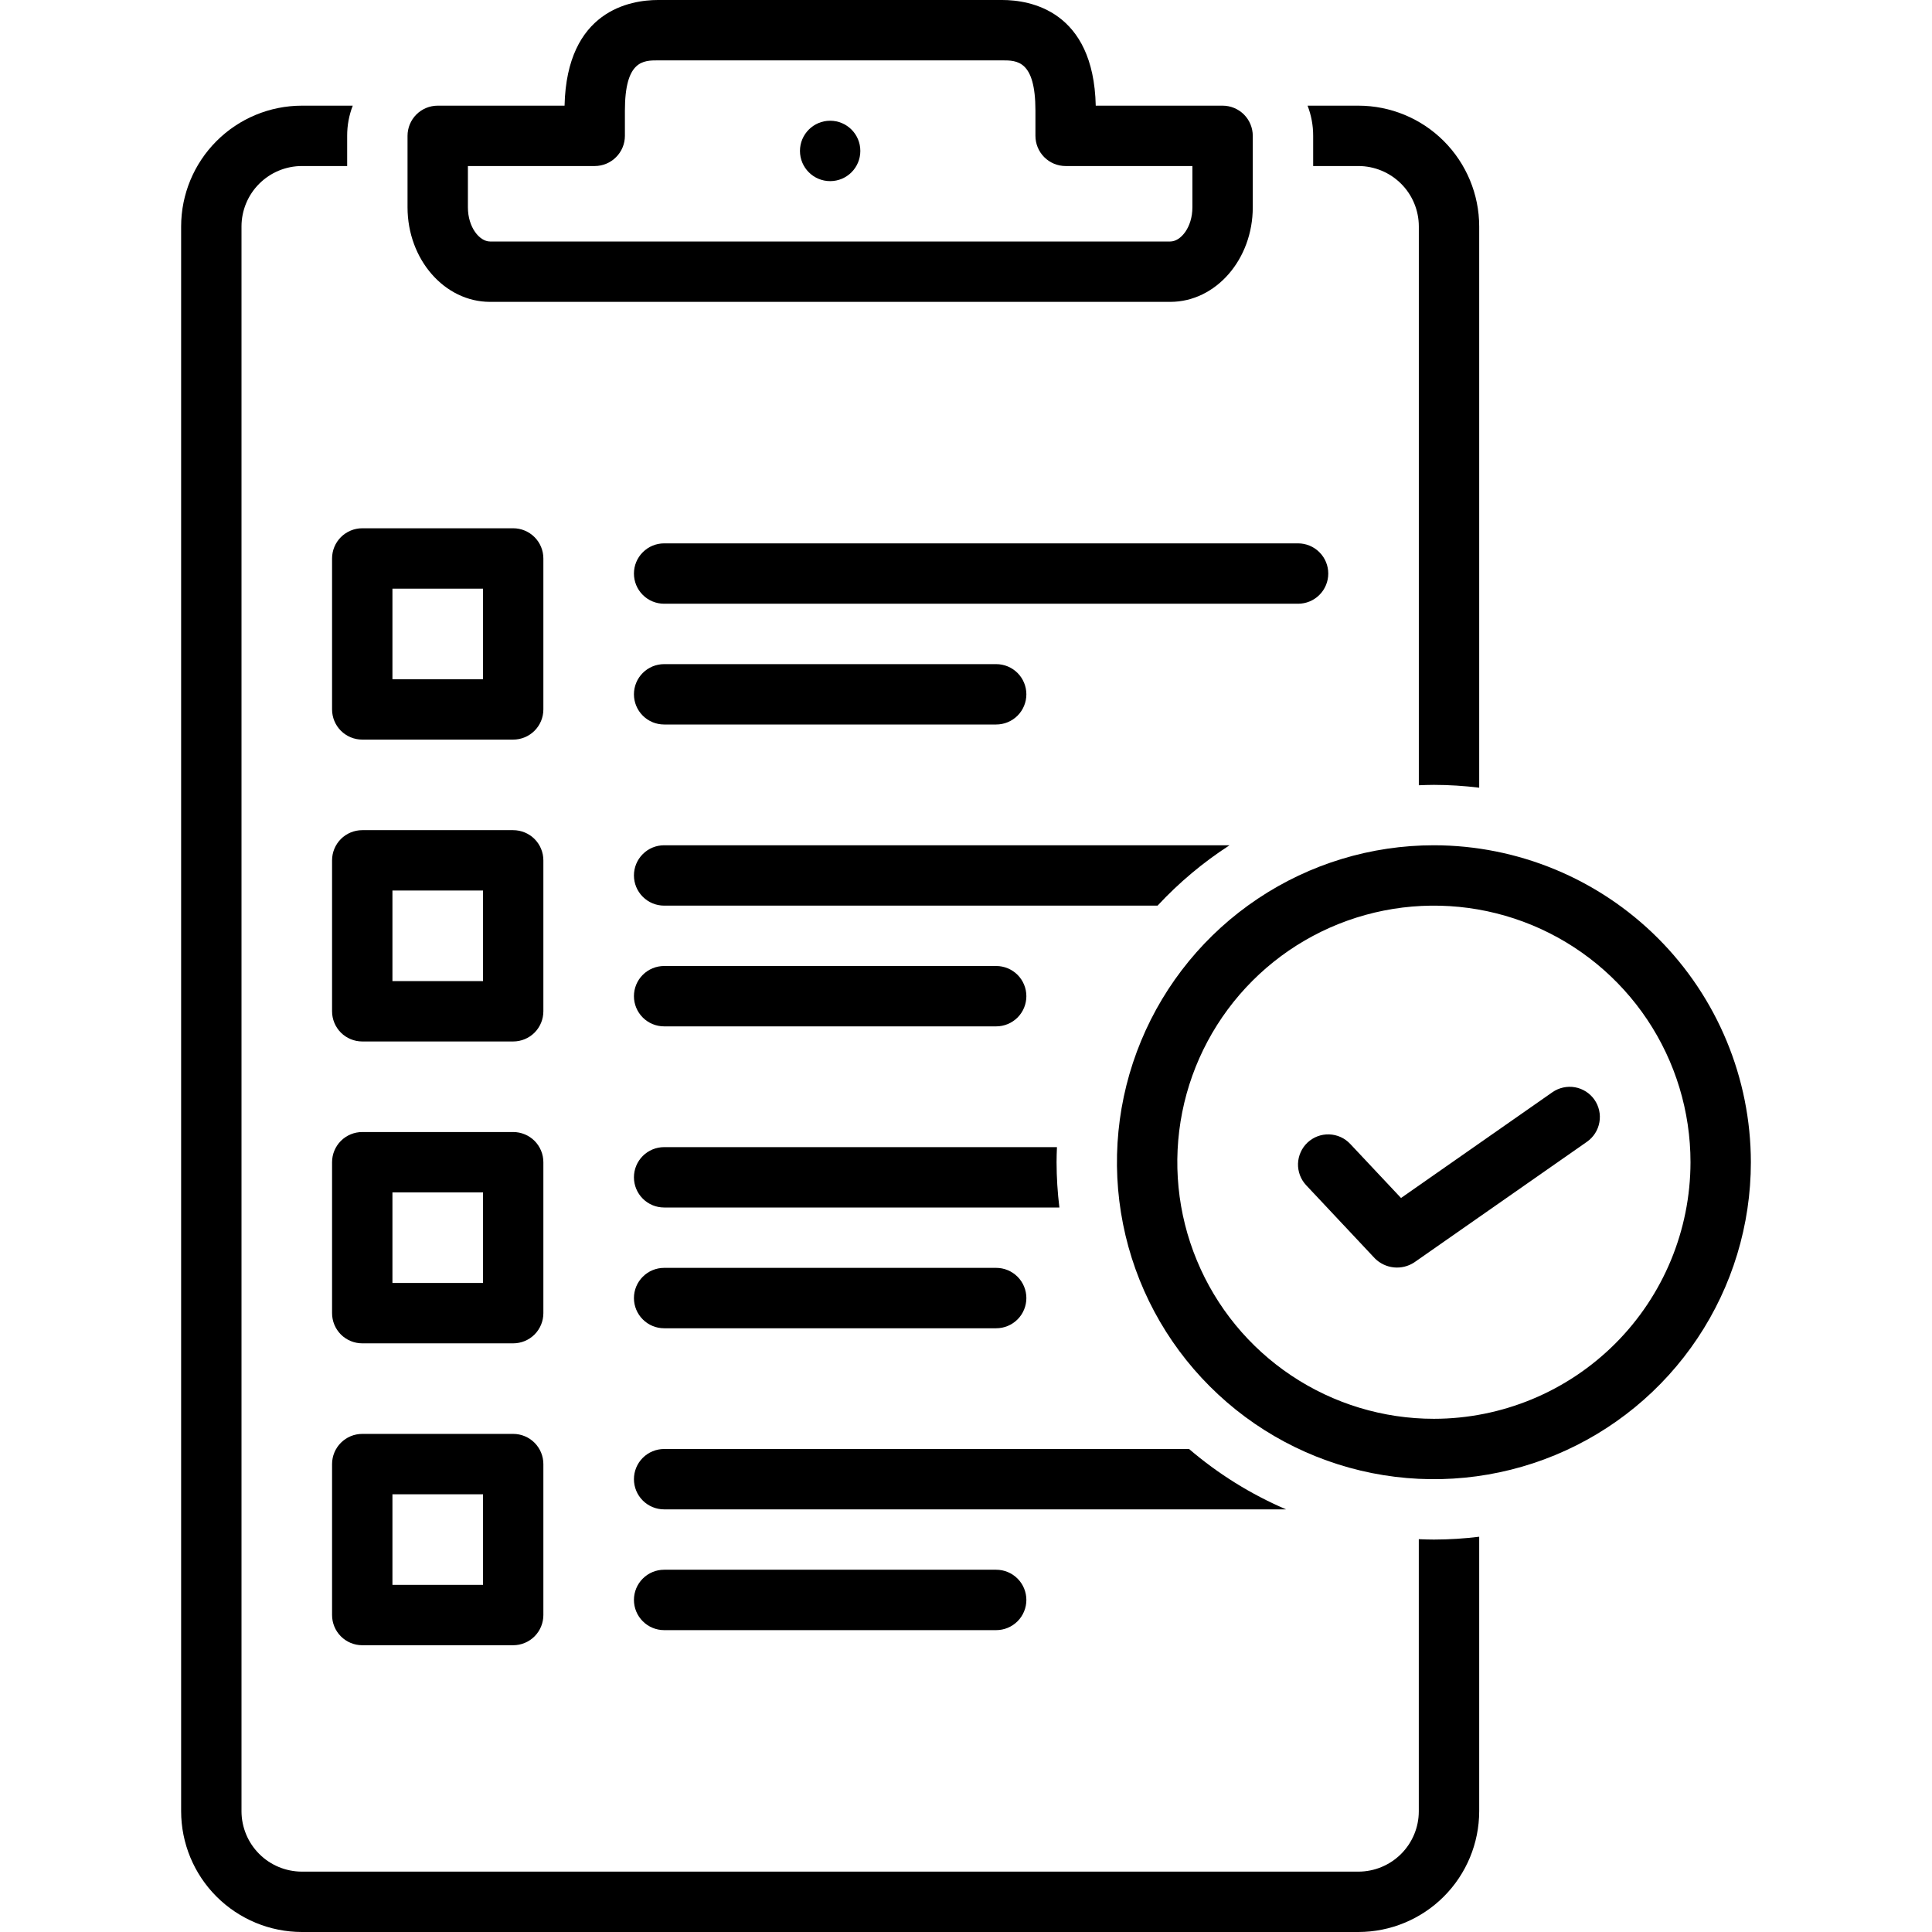
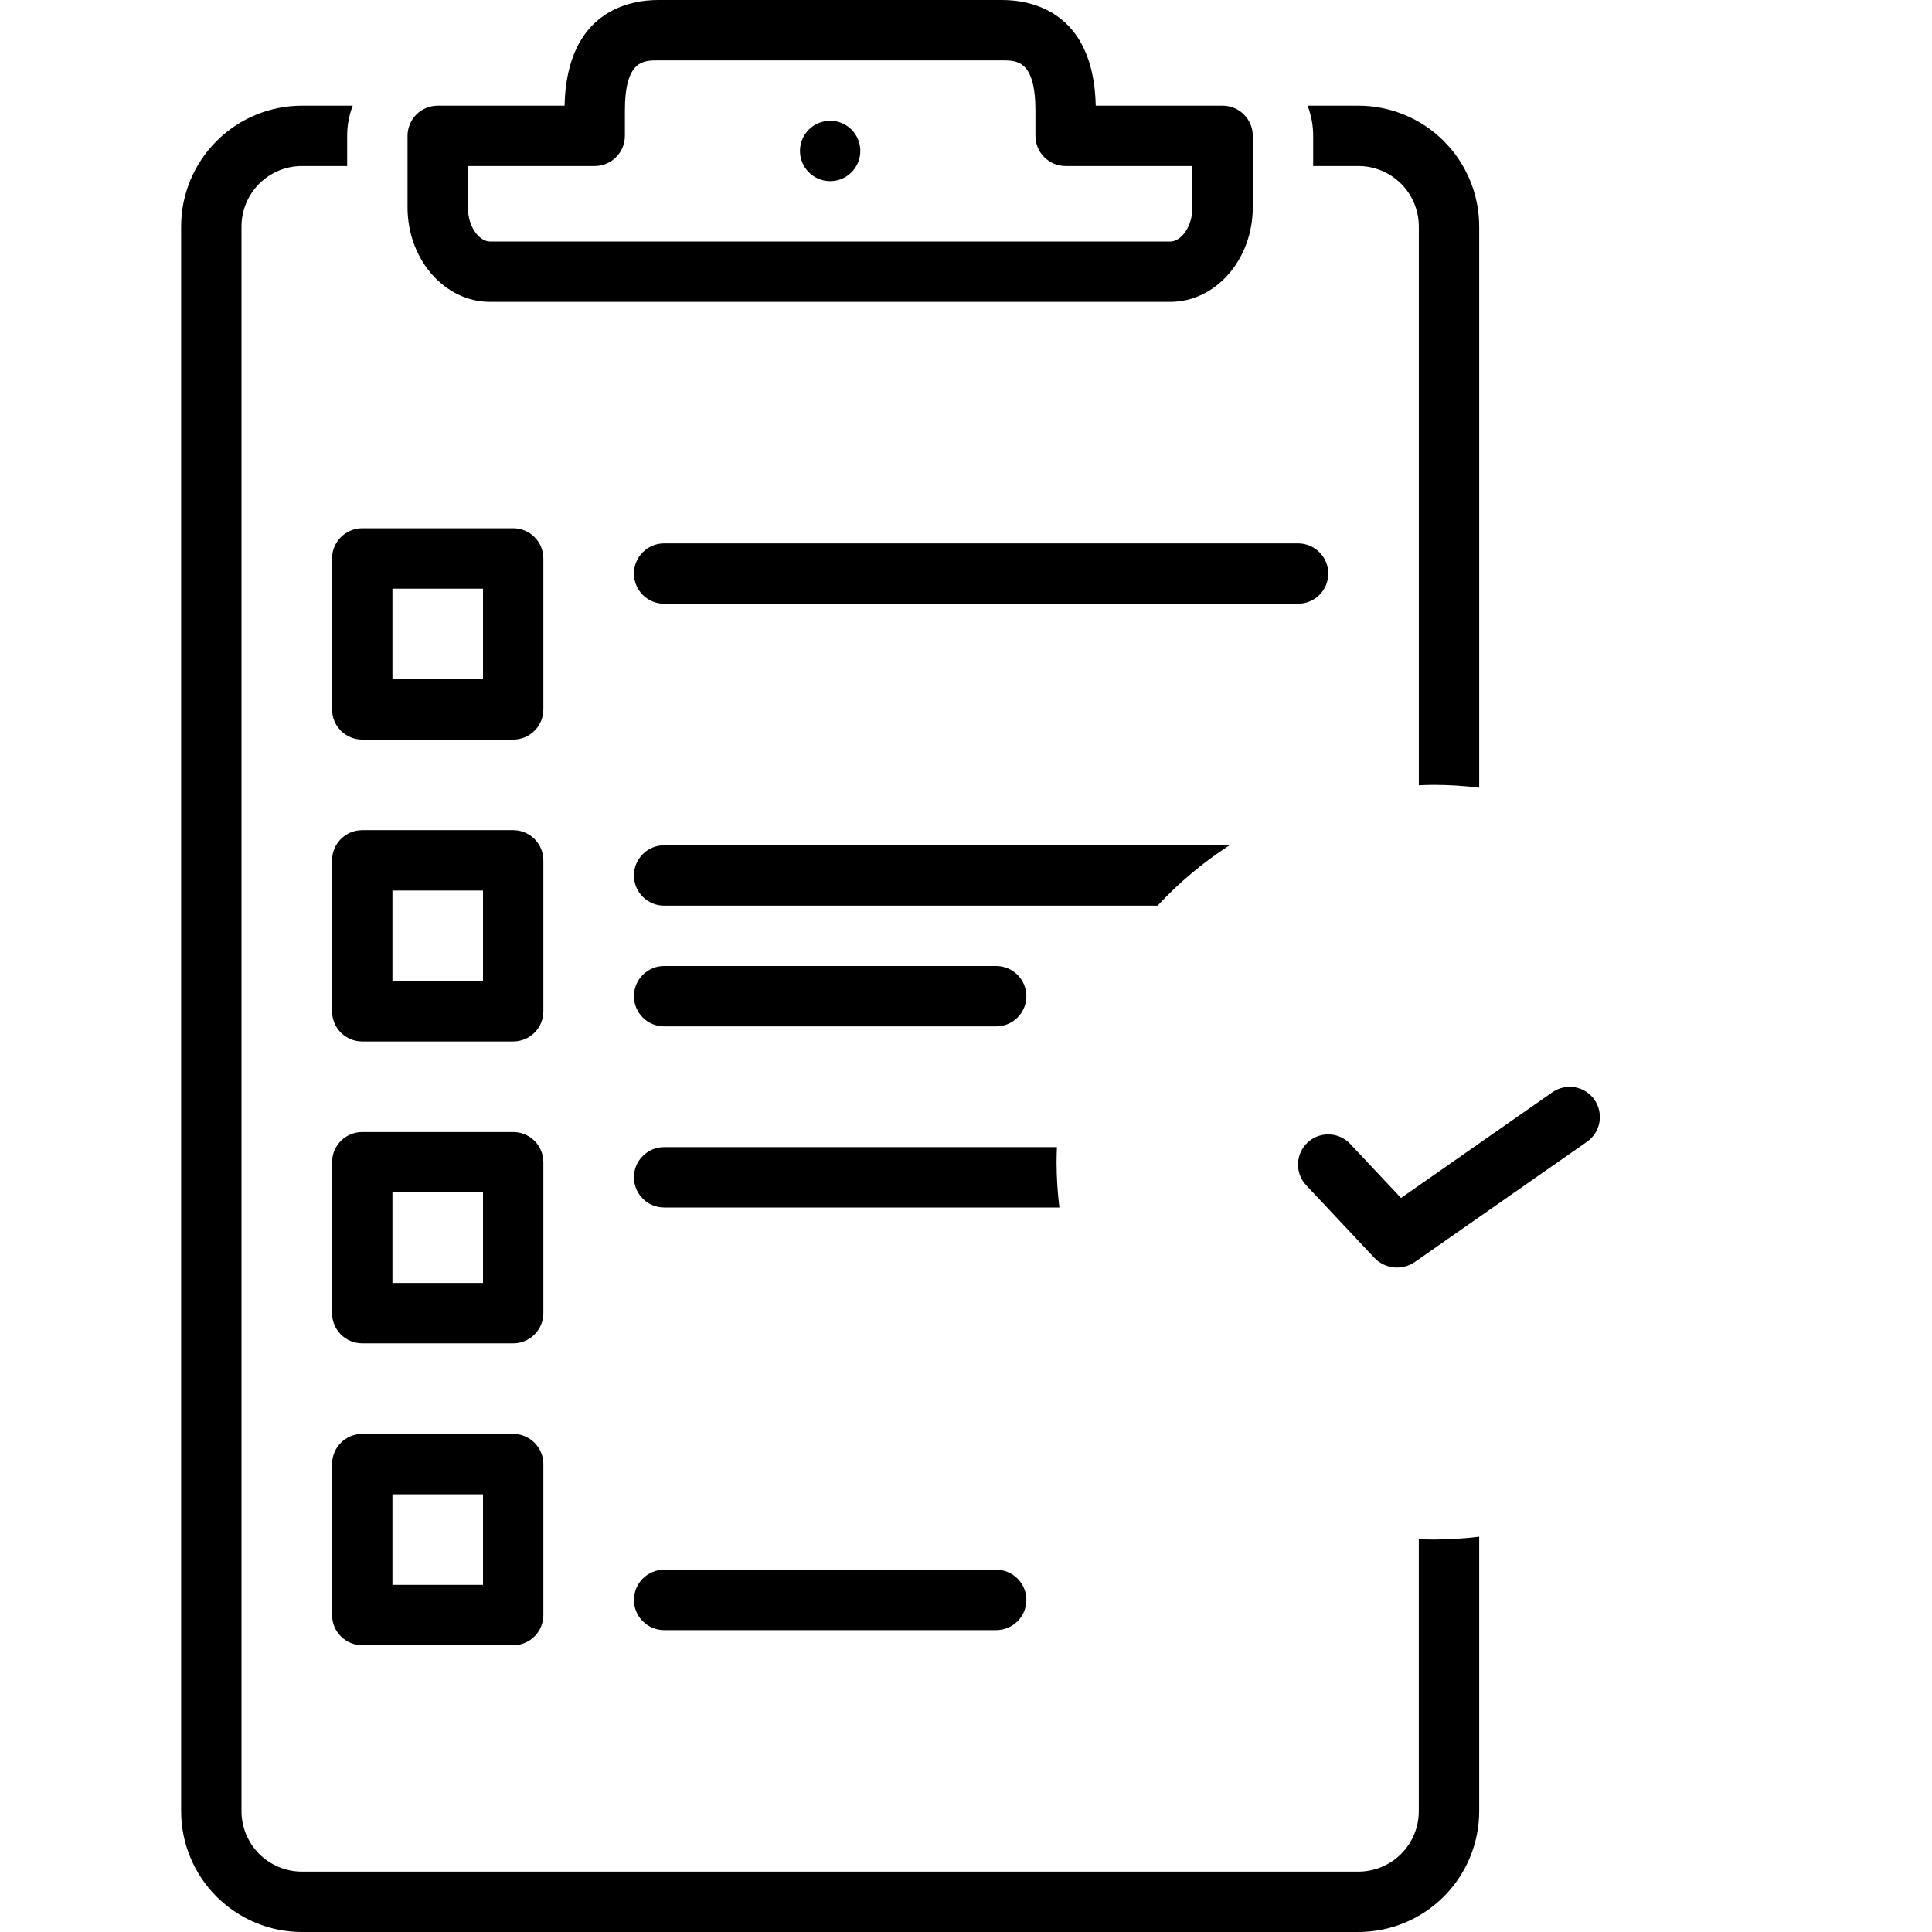
<svg xmlns="http://www.w3.org/2000/svg" width="65" height="65" viewBox="0 0 65 65" fill="none">
  <path d="M16.487 10.156H39.372C40.903 10.156 42.148 8.729 42.148 6.974V4.57C42.148 4.301 42.041 4.043 41.851 3.852C41.66 3.662 41.402 3.555 41.133 3.555H36.865C36.793 0.35 34.649 0 33.719 0H22.14C21.21 0 19.067 0.35 18.994 3.555H14.727C14.457 3.555 14.199 3.662 14.008 3.852C13.818 4.043 13.711 4.301 13.711 4.57V6.974C13.711 8.729 14.956 10.156 16.487 10.156ZM15.742 5.586H20.008C20.277 5.586 20.536 5.479 20.726 5.288C20.917 5.098 21.024 4.84 21.024 4.57V3.724C21.024 2.031 21.643 2.031 22.14 2.031H33.719C34.216 2.031 34.836 2.031 34.836 3.724V4.57C34.836 4.84 34.943 5.098 35.133 5.288C35.324 5.479 35.582 5.586 35.851 5.586H40.117V6.974C40.117 7.652 39.724 8.125 39.372 8.125H16.487C16.135 8.125 15.742 7.652 15.742 6.974V5.586Z" fill="black" />
  <path d="M11.172 18.789V23.867C11.172 24.137 11.279 24.395 11.469 24.585C11.66 24.776 11.918 24.883 12.188 24.883H17.266C17.535 24.883 17.793 24.776 17.984 24.585C18.174 24.395 18.281 24.137 18.281 23.867V18.789C18.281 18.52 18.174 18.261 17.984 18.071C17.793 17.881 17.535 17.773 17.266 17.773H12.188C11.918 17.773 11.66 17.881 11.469 18.071C11.279 18.261 11.172 18.52 11.172 18.789ZM13.203 19.805H16.25V22.852H13.203V19.805Z" fill="black" />
  <path d="M21.328 19.297C21.328 19.566 21.435 19.825 21.626 20.015C21.816 20.206 22.074 20.312 22.344 20.312H43.672C43.941 20.312 44.2 20.206 44.39 20.015C44.581 19.825 44.688 19.566 44.688 19.297C44.688 19.027 44.581 18.769 44.39 18.579C44.2 18.388 43.941 18.281 43.672 18.281H22.344C22.074 18.281 21.816 18.388 21.626 18.579C21.435 18.769 21.328 19.027 21.328 19.297Z" fill="black" />
-   <path d="M22.344 24.375H33.516C33.785 24.375 34.043 24.268 34.234 24.078C34.424 23.887 34.531 23.629 34.531 23.359C34.531 23.09 34.424 22.832 34.234 22.641C34.043 22.451 33.785 22.344 33.516 22.344H22.344C22.074 22.344 21.816 22.451 21.626 22.641C21.435 22.832 21.328 23.09 21.328 23.359C21.328 23.629 21.435 23.887 21.626 24.078C21.816 24.268 22.074 24.375 22.344 24.375Z" fill="black" />
  <path d="M18.281 28.945C18.281 28.676 18.174 28.418 17.984 28.227C17.793 28.037 17.535 27.93 17.266 27.93H12.188C11.918 27.93 11.66 28.037 11.469 28.227C11.279 28.418 11.172 28.676 11.172 28.945V34.023C11.172 34.293 11.279 34.551 11.469 34.742C11.66 34.932 11.918 35.039 12.188 35.039H17.266C17.535 35.039 17.793 34.932 17.984 34.742C18.174 34.551 18.281 34.293 18.281 34.023V28.945ZM16.25 33.008H13.203V29.961H16.25V33.008Z" fill="black" />
  <path d="M22.344 34.531H33.516C33.785 34.531 34.043 34.424 34.234 34.234C34.424 34.043 34.531 33.785 34.531 33.516C34.531 33.246 34.424 32.988 34.234 32.797C34.043 32.607 33.785 32.5 33.516 32.5H22.344C22.074 32.5 21.816 32.607 21.626 32.797C21.435 32.988 21.328 33.246 21.328 33.516C21.328 33.785 21.435 34.043 21.626 34.234C21.816 34.424 22.074 34.531 22.344 34.531Z" fill="black" />
  <path d="M18.281 39.102C18.281 38.832 18.174 38.574 17.984 38.383C17.793 38.193 17.535 38.086 17.266 38.086H12.188C11.918 38.086 11.66 38.193 11.469 38.383C11.279 38.574 11.172 38.832 11.172 39.102V44.18C11.172 44.449 11.279 44.707 11.469 44.898C11.66 45.088 11.918 45.195 12.188 45.195H17.266C17.535 45.195 17.793 45.088 17.984 44.898C18.174 44.707 18.281 44.449 18.281 44.18V39.102ZM16.25 43.164H13.203V40.117H16.25V43.164Z" fill="black" />
-   <path d="M22.344 44.688H33.516C33.785 44.688 34.043 44.581 34.234 44.39C34.424 44.2 34.531 43.941 34.531 43.672C34.531 43.403 34.424 43.144 34.234 42.954C34.043 42.763 33.785 42.656 33.516 42.656H22.344C22.074 42.656 21.816 42.763 21.626 42.954C21.435 43.144 21.328 43.403 21.328 43.672C21.328 43.941 21.435 44.2 21.626 44.39C21.816 44.581 22.074 44.688 22.344 44.688Z" fill="black" />
  <path d="M17.266 48.242H12.188C11.918 48.242 11.66 48.349 11.469 48.54C11.279 48.73 11.172 48.989 11.172 49.258V54.336C11.172 54.605 11.279 54.864 11.469 55.054C11.66 55.245 11.918 55.352 12.188 55.352H17.266C17.535 55.352 17.793 55.245 17.984 55.054C18.174 54.864 18.281 54.605 18.281 54.336V49.258C18.281 48.989 18.174 48.73 17.984 48.54C17.793 48.349 17.535 48.242 17.266 48.242ZM16.25 53.32H13.203V50.273H16.25V53.32Z" fill="black" />
  <path d="M22.344 52.812C22.074 52.812 21.816 52.919 21.626 53.11C21.435 53.3 21.328 53.559 21.328 53.828C21.328 54.097 21.435 54.356 21.626 54.546C21.816 54.737 22.074 54.844 22.344 54.844H33.516C33.785 54.844 34.043 54.737 34.234 54.546C34.424 54.356 34.531 54.097 34.531 53.828C34.531 53.559 34.424 53.3 34.234 53.11C34.043 52.919 33.785 52.812 33.516 52.812H22.344Z" fill="black" />
-   <path d="M40.005 48.75H22.344C22.074 48.75 21.816 48.857 21.626 49.047C21.435 49.238 21.328 49.496 21.328 49.766C21.328 50.035 21.435 50.293 21.626 50.484C21.816 50.674 22.074 50.781 22.344 50.781H43.269C42.084 50.273 40.984 49.589 40.005 48.75Z" fill="black" />
-   <path d="M48.242 28.438C46.133 28.438 44.071 29.063 42.318 30.235C40.564 31.407 39.197 33.072 38.39 35.021C37.583 36.969 37.372 39.113 37.783 41.182C38.194 43.251 39.21 45.151 40.702 46.642C42.193 48.134 44.093 49.149 46.162 49.561C48.23 49.972 50.374 49.761 52.323 48.954C54.272 48.147 55.937 46.78 57.109 45.026C58.281 43.273 58.906 41.211 58.906 39.102C58.903 36.274 57.778 33.564 55.779 31.564C53.78 29.565 51.069 28.441 48.242 28.438ZM48.242 47.734C46.535 47.734 44.866 47.228 43.446 46.279C42.026 45.331 40.92 43.983 40.267 42.405C39.613 40.828 39.442 39.092 39.775 37.417C40.108 35.743 40.931 34.205 42.138 32.997C43.345 31.79 44.883 30.968 46.558 30.635C48.233 30.302 49.968 30.473 51.546 31.126C53.123 31.779 54.471 32.886 55.42 34.305C56.369 35.725 56.875 37.394 56.875 39.102C56.872 41.39 55.962 43.585 54.344 45.203C52.725 46.822 50.531 47.732 48.242 47.734Z" fill="black" />
  <path d="M52.23 36.746L47.136 40.305L45.427 38.486C45.336 38.389 45.226 38.31 45.105 38.255C44.983 38.2 44.852 38.17 44.718 38.165C44.585 38.161 44.452 38.183 44.327 38.23C44.202 38.277 44.088 38.349 43.99 38.44C43.893 38.532 43.815 38.641 43.76 38.763C43.705 38.885 43.675 39.016 43.67 39.149C43.666 39.283 43.689 39.416 43.736 39.541C43.783 39.666 43.855 39.78 43.946 39.877L46.256 42.337C46.427 42.508 46.652 42.615 46.893 42.64C47.134 42.665 47.376 42.606 47.578 42.474L53.394 38.412C53.614 38.257 53.764 38.022 53.81 37.757C53.857 37.492 53.797 37.219 53.643 36.998C53.489 36.778 53.253 36.627 52.989 36.58C52.724 36.533 52.451 36.593 52.23 36.746Z" fill="black" />
  <path d="M27.93 6.094C28.491 6.094 28.945 5.639 28.945 5.078C28.945 4.517 28.491 4.062 27.93 4.062C27.369 4.062 26.914 4.517 26.914 5.078C26.914 5.639 27.369 6.094 27.93 6.094Z" fill="black" />
  <path d="M35.56 38.594H22.344C22.074 38.594 21.816 38.701 21.626 38.891C21.435 39.082 21.328 39.34 21.328 39.609C21.328 39.879 21.435 40.137 21.626 40.328C21.816 40.518 22.074 40.625 22.344 40.625H35.642C35.58 40.12 35.548 39.611 35.547 39.102C35.547 38.931 35.553 38.763 35.56 38.594Z" fill="black" />
  <path d="M41.367 28.438H22.344C22.074 28.438 21.816 28.544 21.626 28.735C21.435 28.925 21.328 29.184 21.328 29.453C21.328 29.723 21.435 29.981 21.626 30.171C21.816 30.362 22.074 30.469 22.344 30.469H38.945C39.665 29.694 40.479 29.012 41.367 28.438Z" fill="black" />
  <path d="M47.734 51.784V60.938C47.734 61.476 47.52 61.992 47.139 62.373C46.758 62.754 46.242 62.968 45.703 62.969H10.156C9.618 62.968 9.101 62.754 8.721 62.373C8.34 61.992 8.126 61.476 8.125 60.938V7.617C8.126 7.079 8.34 6.562 8.721 6.182C9.101 5.801 9.618 5.587 10.156 5.586H11.68V4.57C11.679 4.223 11.742 3.879 11.868 3.555H10.156C9.079 3.556 8.047 3.984 7.285 4.746C6.523 5.508 6.095 6.54 6.094 7.617V60.938C6.095 62.015 6.523 63.047 7.285 63.809C8.047 64.57 9.079 64.999 10.156 65H45.703C46.78 64.999 47.813 64.57 48.574 63.809C49.336 63.047 49.764 62.015 49.766 60.938V51.702C49.26 51.764 48.751 51.796 48.242 51.797C48.072 51.797 47.903 51.791 47.734 51.784Z" fill="black" />
  <path d="M44.18 5.586H45.703C46.242 5.587 46.758 5.801 47.139 6.182C47.52 6.562 47.734 7.079 47.735 7.617V26.419C47.904 26.413 48.072 26.406 48.243 26.406C48.752 26.407 49.261 26.439 49.766 26.501V7.617C49.765 6.54 49.336 5.508 48.575 4.746C47.813 3.984 46.781 3.556 45.703 3.555H43.992C44.117 3.879 44.181 4.223 44.18 4.57V5.586Z" fill="black" />
</svg>